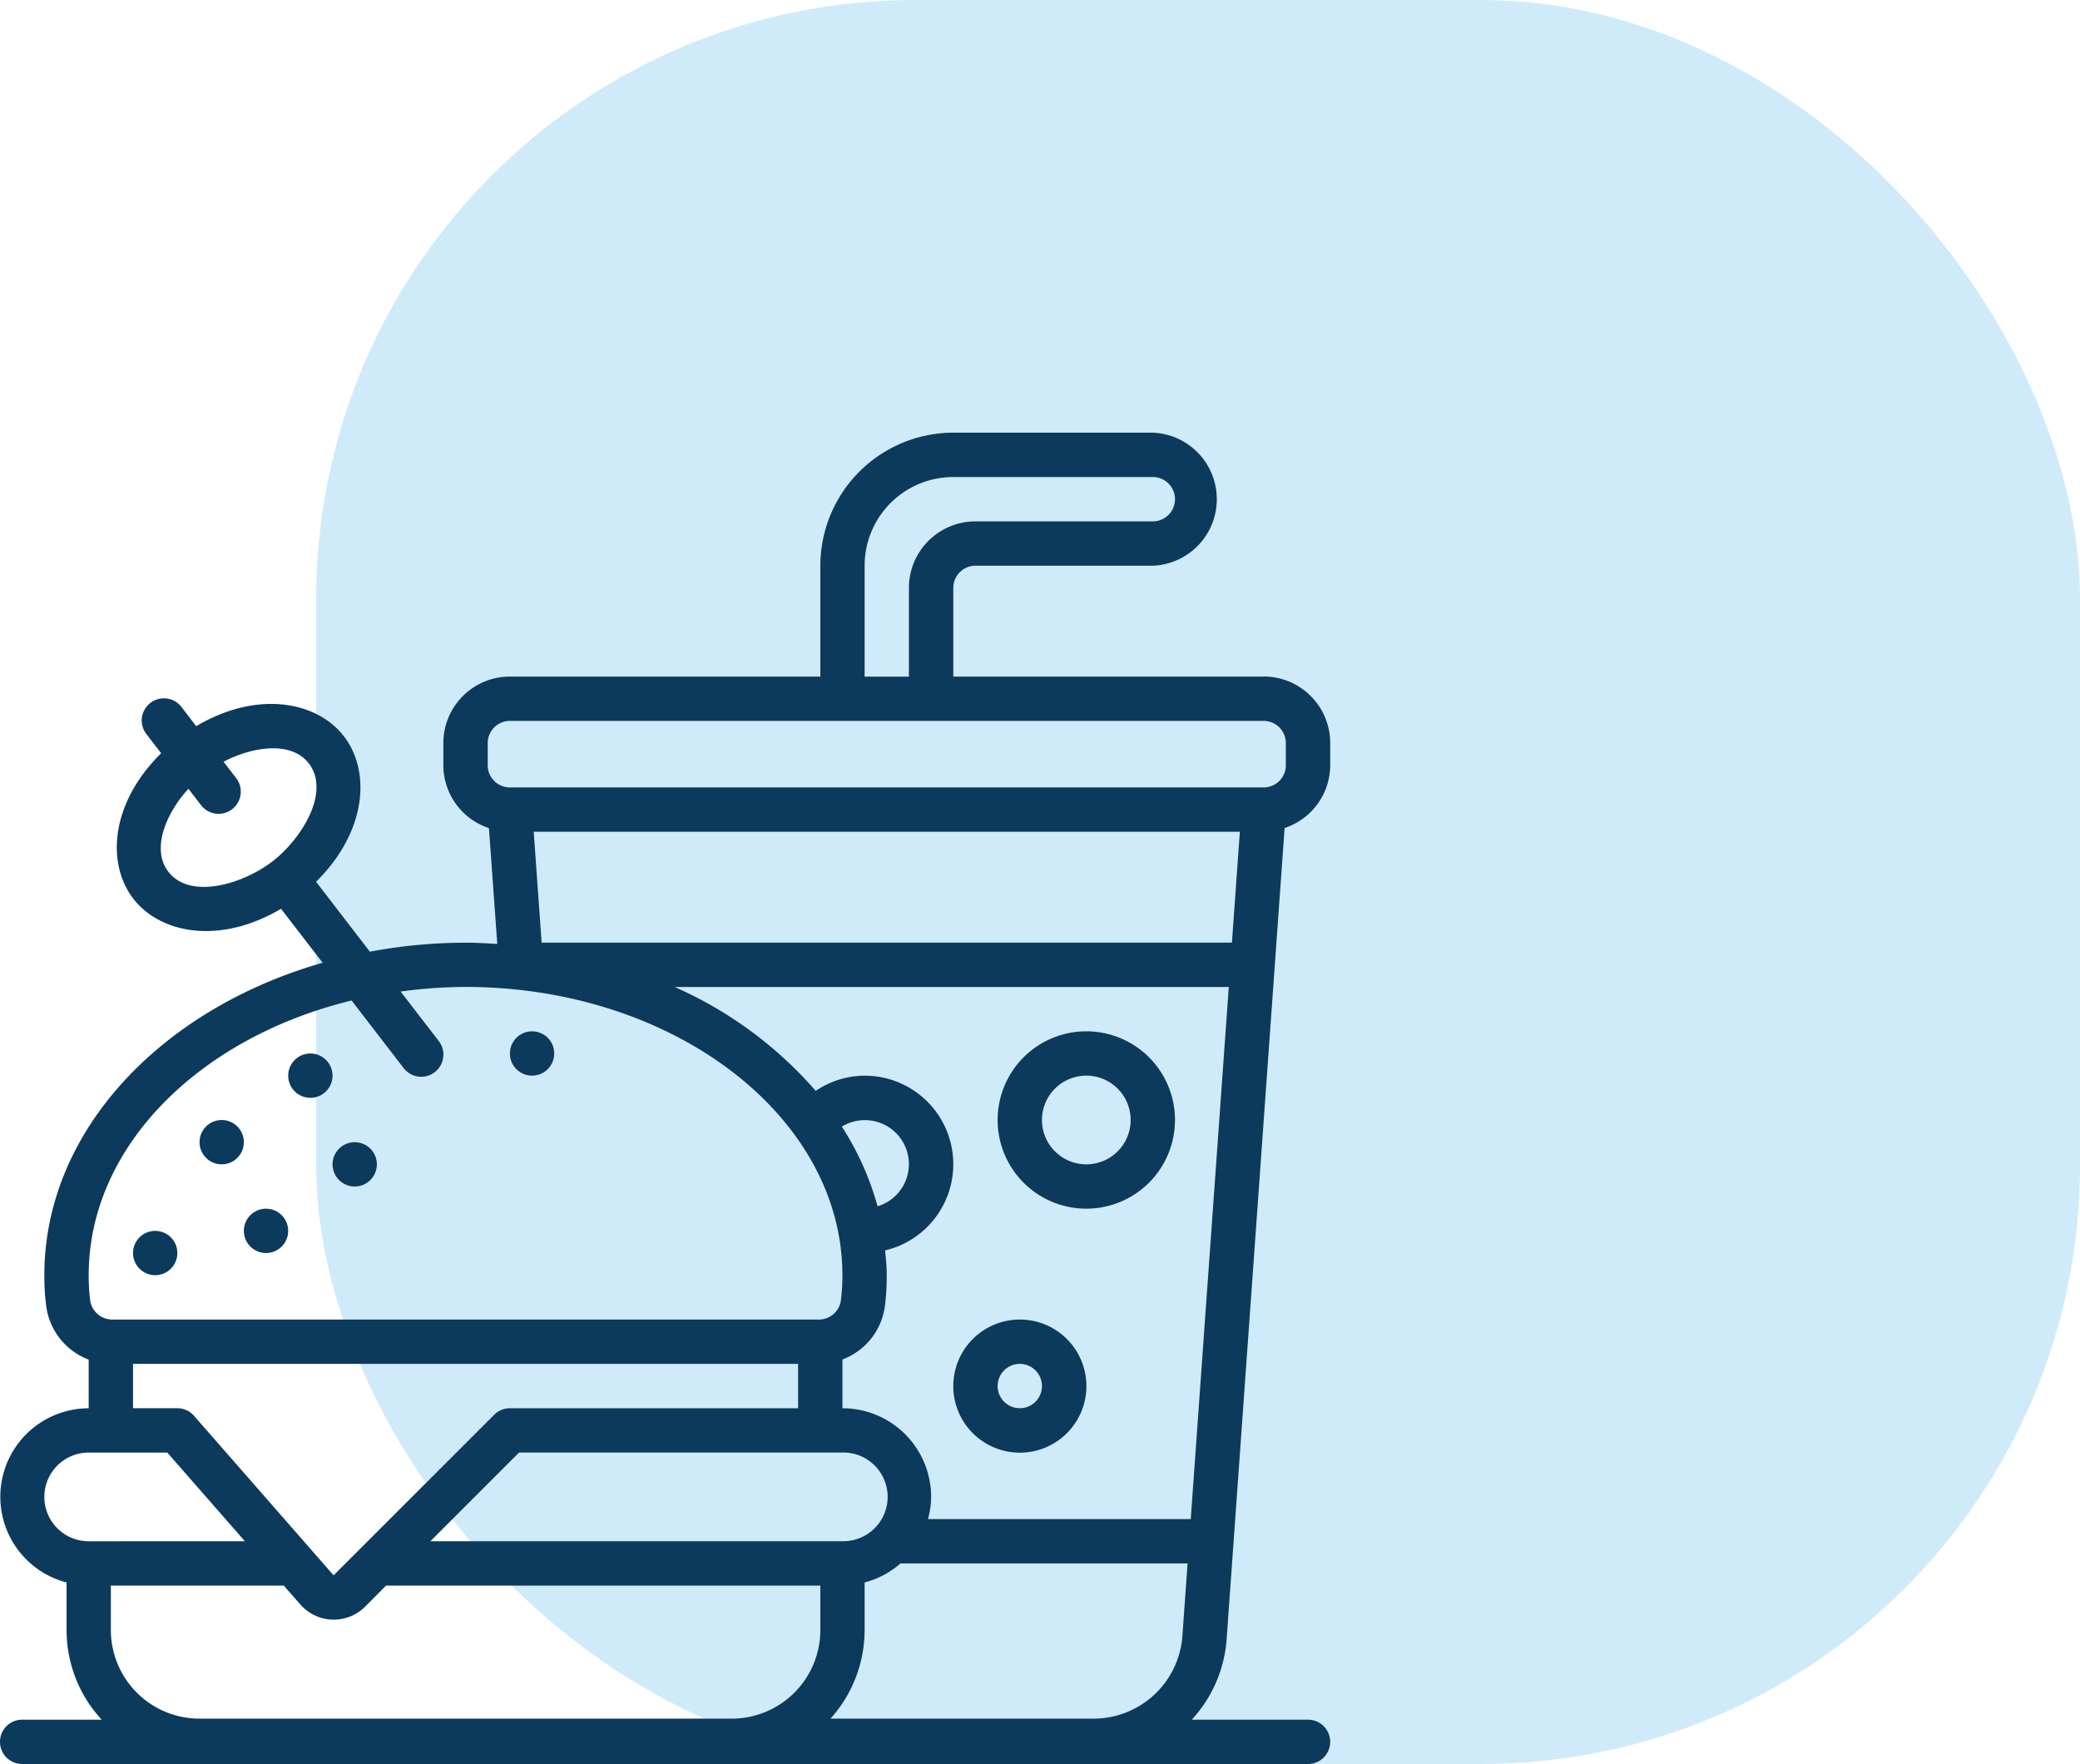
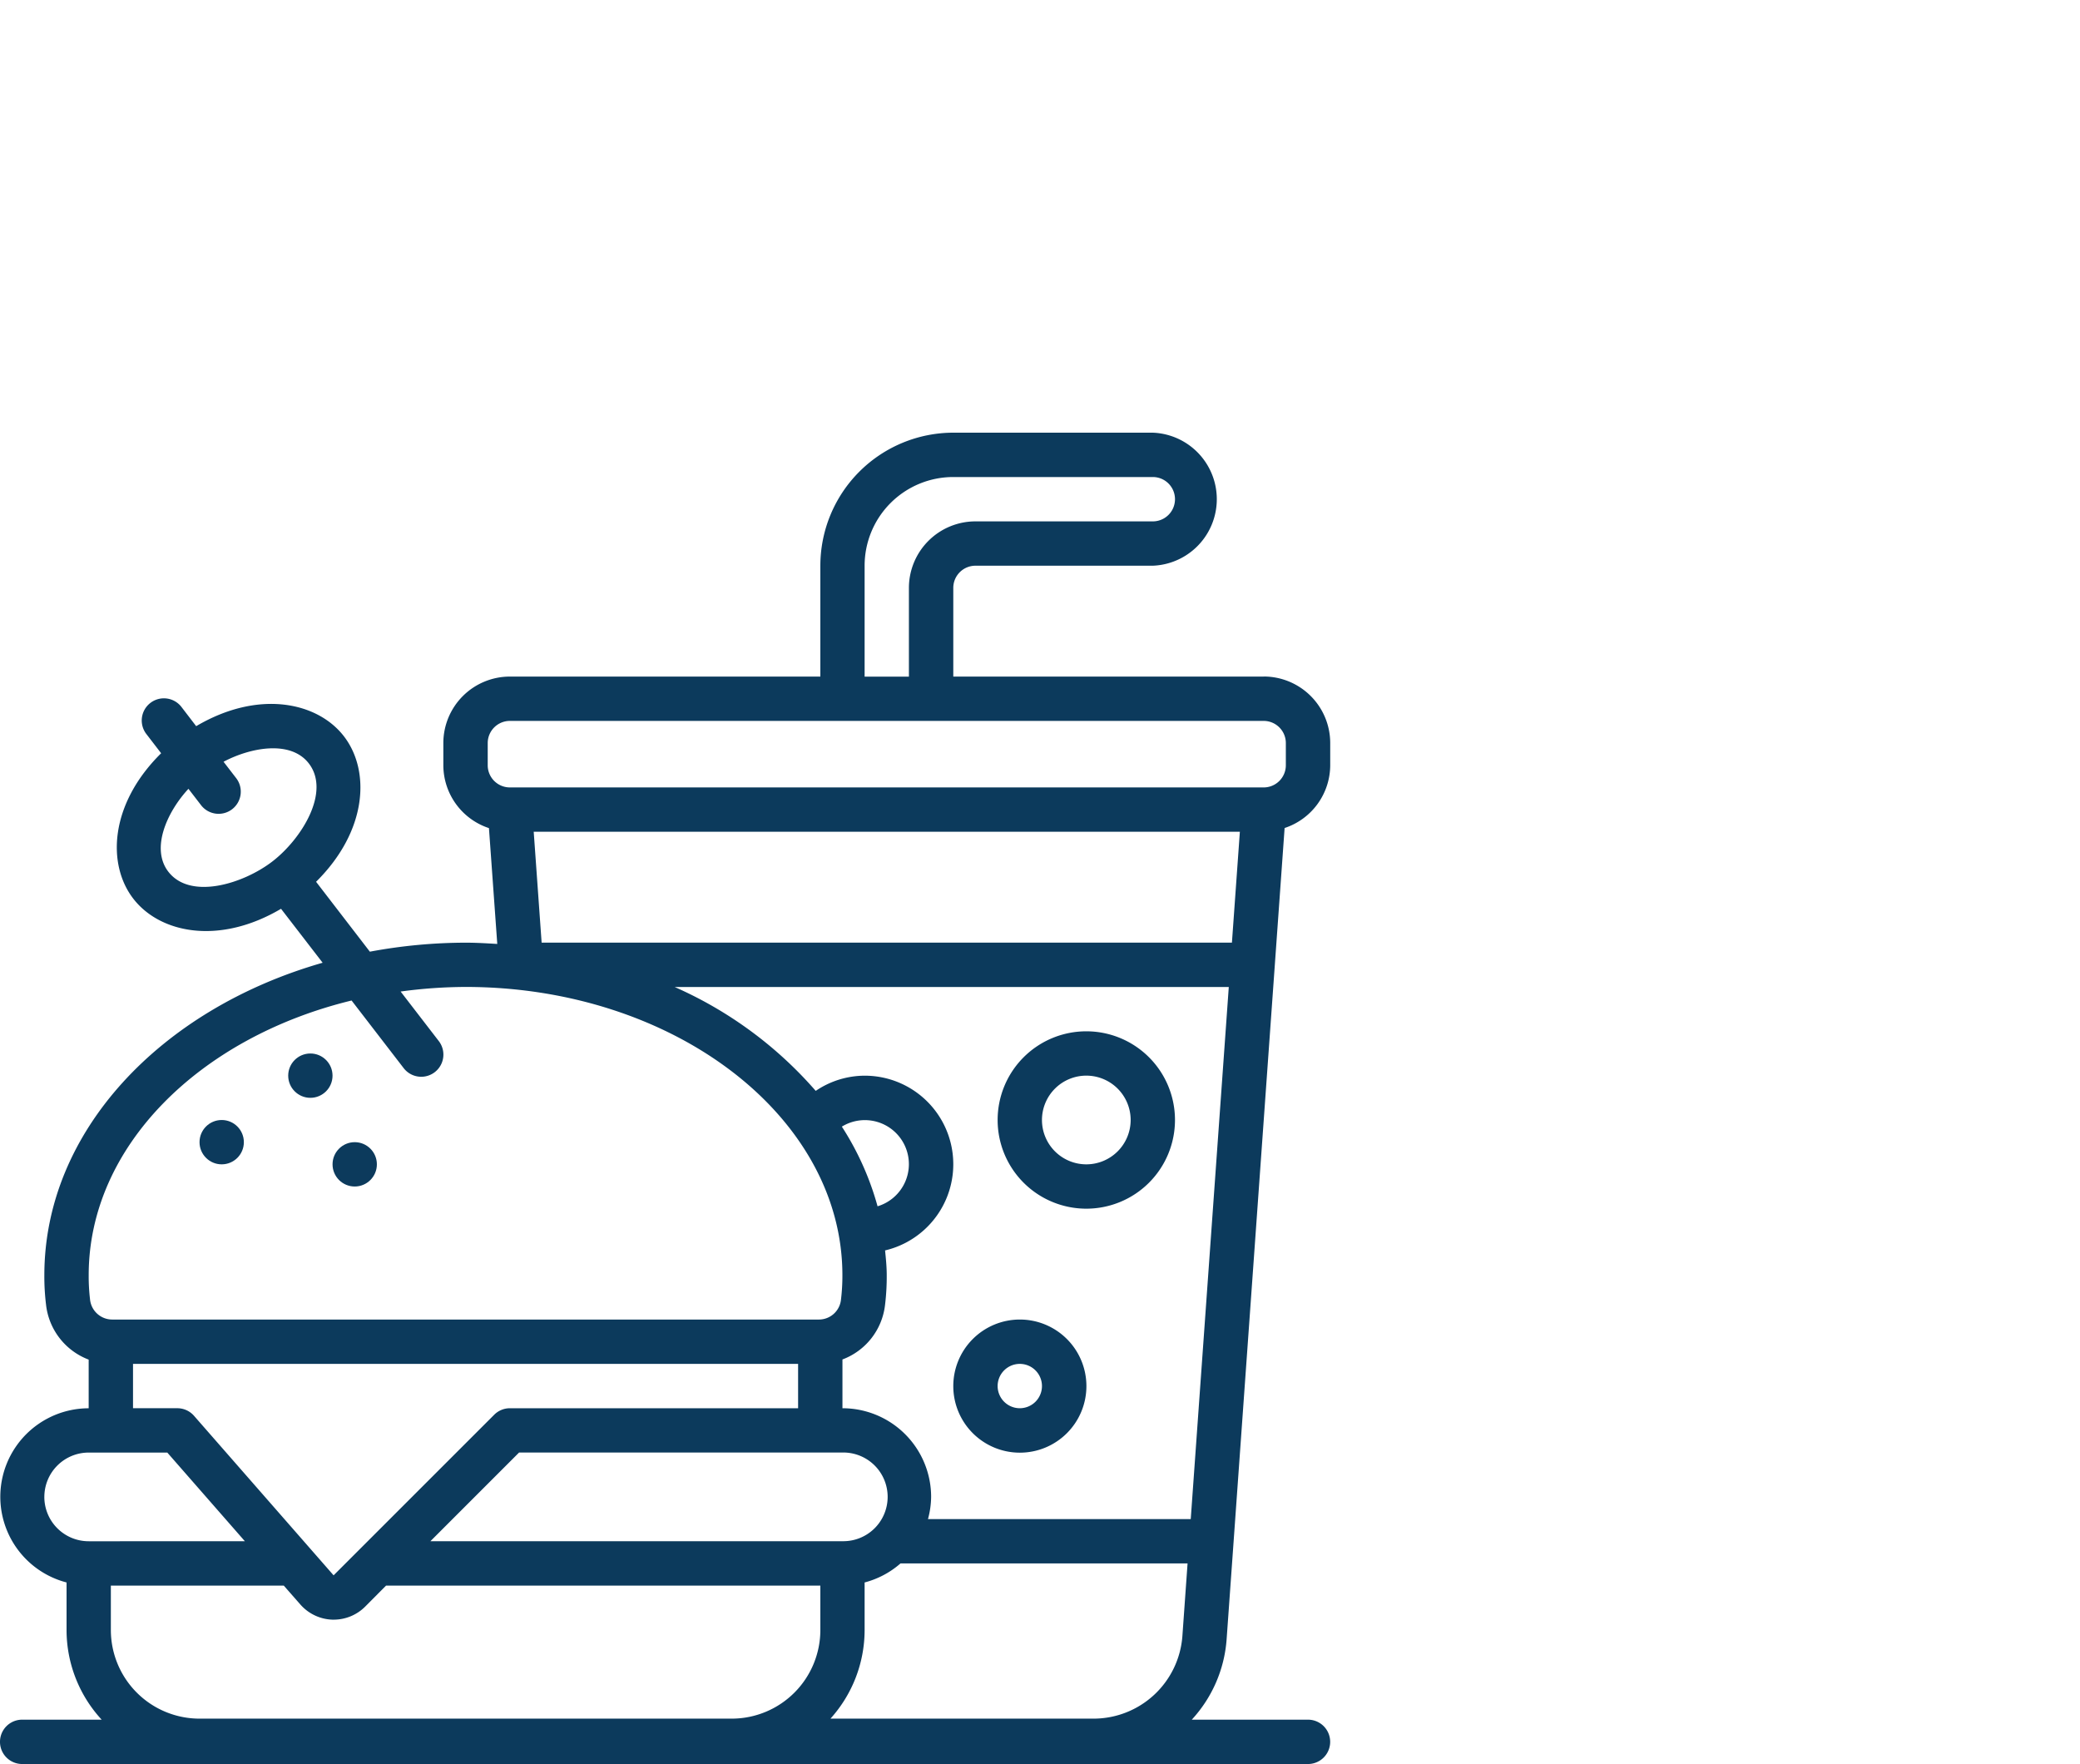
<svg xmlns="http://www.w3.org/2000/svg" viewBox="0 0 125 106">
  <g data-name="Group 4350" transform="translate(-436 -1762)">
-     <rect data-name="Rectangle 2546" width="106" height="106" rx="36" transform="translate(455 1762)" fill="#cfebf9" />
    <g data-name="014---Soda-and-Burger" transform="translate(436 1788)" fill="#0c3a5c">
      <circle cx="1.332" cy="1.332" r="1.332" transform="translate(11.991 41.302)" />
      <circle data-name="Oval" cx="1.332" cy="1.332" r="1.332" transform="translate(17.32 37.305)" />
-       <circle data-name="Oval" cx="1.332" cy="1.332" r="1.332" transform="translate(30.643 35.972)" />
-       <circle data-name="Oval" cx="1.332" cy="1.332" r="1.332" transform="translate(7.994 47.963)" />
-       <circle data-name="Oval" cx="1.332" cy="1.332" r="1.332" transform="translate(14.655 46.631)" />
      <circle data-name="Oval" cx="1.332" cy="1.332" r="1.332" transform="translate(19.985 42.634)" />
      <path d="M75.942 14.655H57.289V9.326a1.332 1.332 0 0 1 1.332-1.332H69.28a4 4 0 0 0 0-7.994H57.289A8 8 0 0 0 49.3 7.994v6.662H30.643a4 4 0 0 0-4 4v1.332a3.988 3.988 0 0 0 2.741 3.774l.5 6.96c-.632-.037-1.262-.076-1.905-.076a31.564 31.564 0 0 0-5.752.541l-3.232-4.2c3.095-3.064 3.267-6.676 1.675-8.741s-5.14-2.817-8.88-.61l-.865-1.128a1.332 1.332 0 1 0-2.11 1.625l.869 1.13C6.578 22.327 6.426 25.947 8.009 28c1.611 2.09 5.172 2.8 8.88.61l2.5 3.242C9.649 34.64 2.665 41.994 2.665 50.628a13.952 13.952 0 0 0 .1 1.755A4 4 0 0 0 5.329 55.7v2.924A5.319 5.319 0 0 0 4 69.091v2.854a7.949 7.949 0 0 0 2.109 5.391H1.332a1.332 1.332 0 0 0 0 2.665h77.274a1.332 1.332 0 0 0 0-2.665h-6.985a7.965 7.965 0 0 0 2.093-4.816L77.2 23.756a3.986 3.986 0 0 0 2.741-3.772v-1.332a4 4 0 0 0-4-4ZM10.115 26.38c-1.066-1.388-.088-3.579 1.21-4.98l.738.958a1.332 1.332 0 1 0 2.11-1.625l-.738-.958c1.611-.857 4.029-1.32 5.124.1 1.324 1.719-.442 4.545-2.189 5.89s-4.93 2.333-6.255.614ZM51.96 7.994a5.329 5.329 0 0 1 5.329-5.329H69.28a1.332 1.332 0 0 1 0 2.665H58.622a4 4 0 0 0-4 4v5.329H51.96Zm22.074 22.649H32.55l-.476-6.662h42.437Zm-2.475 34.64H55.768a5.248 5.248 0 0 0 .189-1.332 5.329 5.329 0 0 0-5.329-5.329v-2.931a3.978 3.978 0 0 0 2.561-3.291 14.021 14.021 0 0 0 .1-1.769c0-.5-.049-1-.1-1.492a5.321 5.321 0 0 0-1.236-10.5 5.259 5.259 0 0 0-2.931.913 24.135 24.135 0 0 0-8.476-6.242h33.299Zm-20.931-4a2.665 2.665 0 1 1 0 5.329H25.866l5.329-5.329Zm1.332 10.662v-2.854a5.3 5.3 0 0 0 2.156-1.143h17.252l-.312 4.379a5.356 5.356 0 0 1-5.32 4.947H49.908a7.953 7.953 0 0 0 2.052-5.329ZM50.592 41.7a2.645 2.645 0 1 1 2.146 4.787 17.236 17.236 0 0 0-2.146-4.787Zm-29.464-7.58 3.131 4.065a1.332 1.332 0 0 0 2.11-1.627l-2.293-2.976a29.469 29.469 0 0 1 3.9-.276c12.489 0 22.649 7.77 22.649 17.32a11.953 11.953 0 0 1-.085 1.466 1.332 1.332 0 0 1-1.332 1.2H6.742a1.34 1.34 0 0 1-1.332-1.218 11.858 11.858 0 0 1-.08-1.447c0-7.727 6.65-14.28 15.8-16.506ZM7.994 55.957h39.969v2.665h-17.32a1.332 1.332 0 0 0-.942.39l-9.653 9.651-8.394-9.593a1.332 1.332 0 0 0-1-.449h-2.66Zm-5.329 7.994a2.665 2.665 0 0 1 2.665-2.665h4.724l4.663 5.329H5.329a2.665 2.665 0 0 1-2.665-2.665Zm9.326 13.323a5.329 5.329 0 0 1-5.329-5.329V69.28h10.392l1 1.139a2.673 2.673 0 0 0 1.917.907h.087a2.673 2.673 0 0 0 1.885-.781L23.2 69.28h26.1v2.665a5.329 5.329 0 0 1-5.329 5.329Zm65.283-57.289a1.332 1.332 0 0 1-1.332 1.332h-45.3a1.332 1.332 0 0 1-1.332-1.332v-1.333a1.332 1.332 0 0 1 1.332-1.332h45.3a1.332 1.332 0 0 1 1.332 1.332Z" />
      <path data-name="Shape" d="M65.283 35.972a5.329 5.329 0 1 0 5.329 5.329 5.329 5.329 0 0 0-5.329-5.329Zm0 7.994a2.665 2.665 0 1 1 2.665-2.665 2.665 2.665 0 0 1-2.665 2.665ZM61.289 53.292a4 4 0 1 0 4 4 4 4 0 0 0-4-4Zm0 5.329a1.332 1.332 0 1 1 1.329-1.329 1.332 1.332 0 0 1-1.329 1.329Z" />
    </g>
  </g>
</svg>